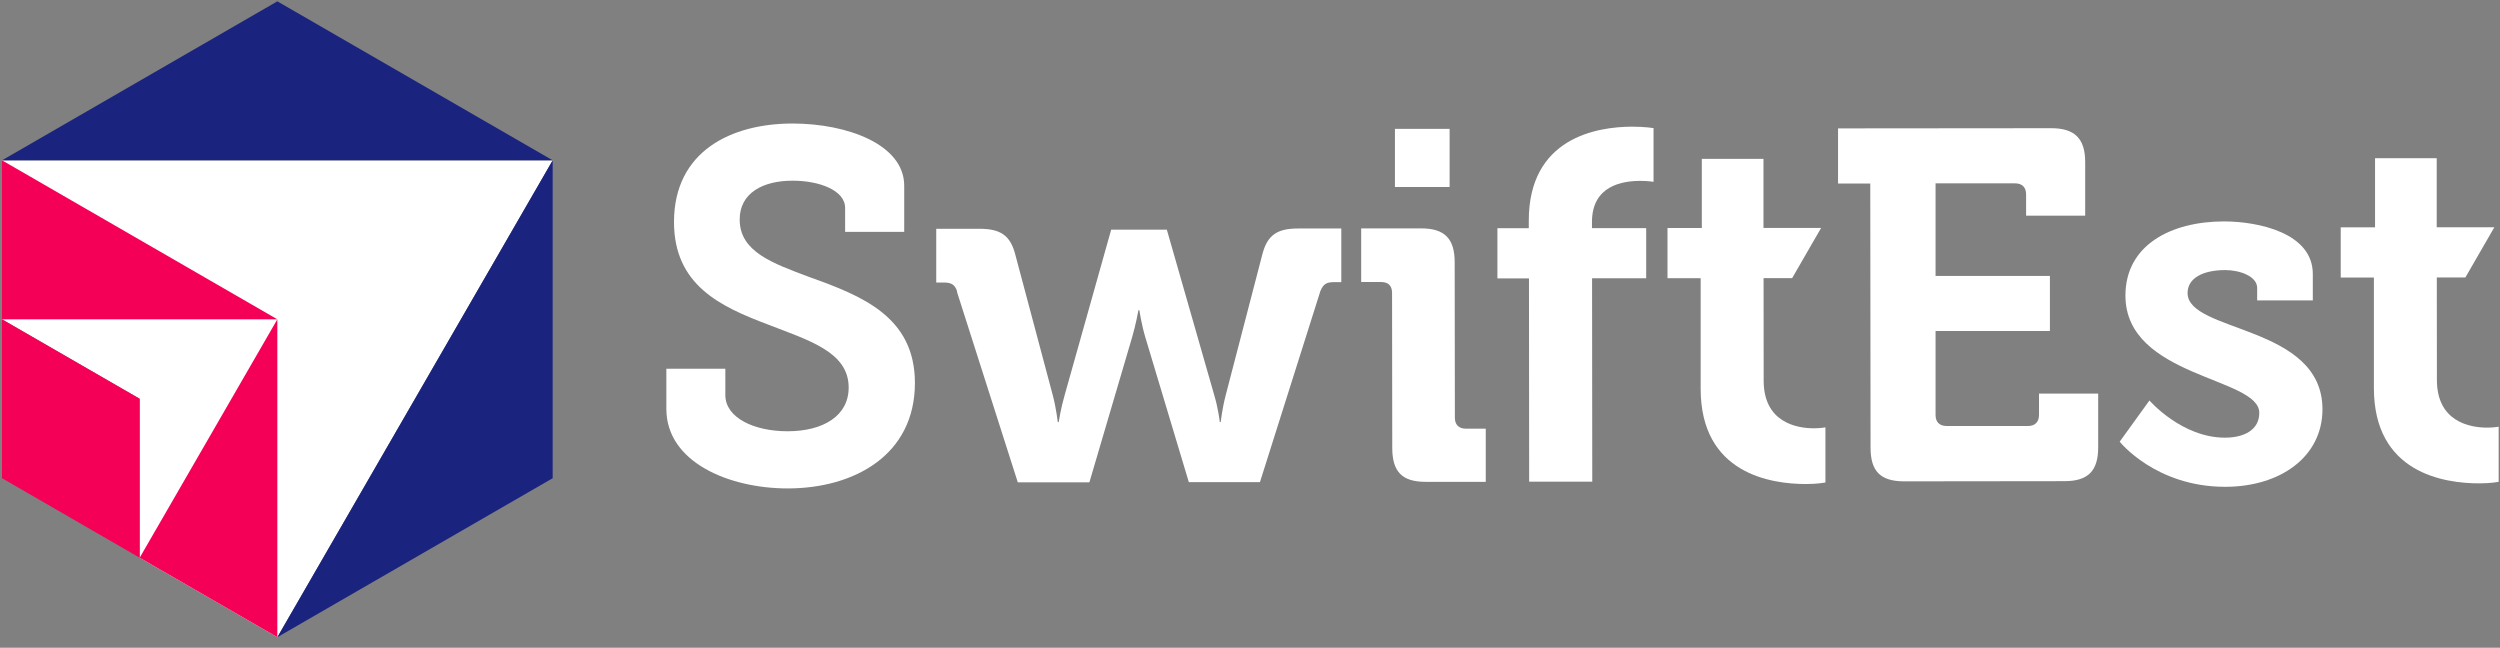
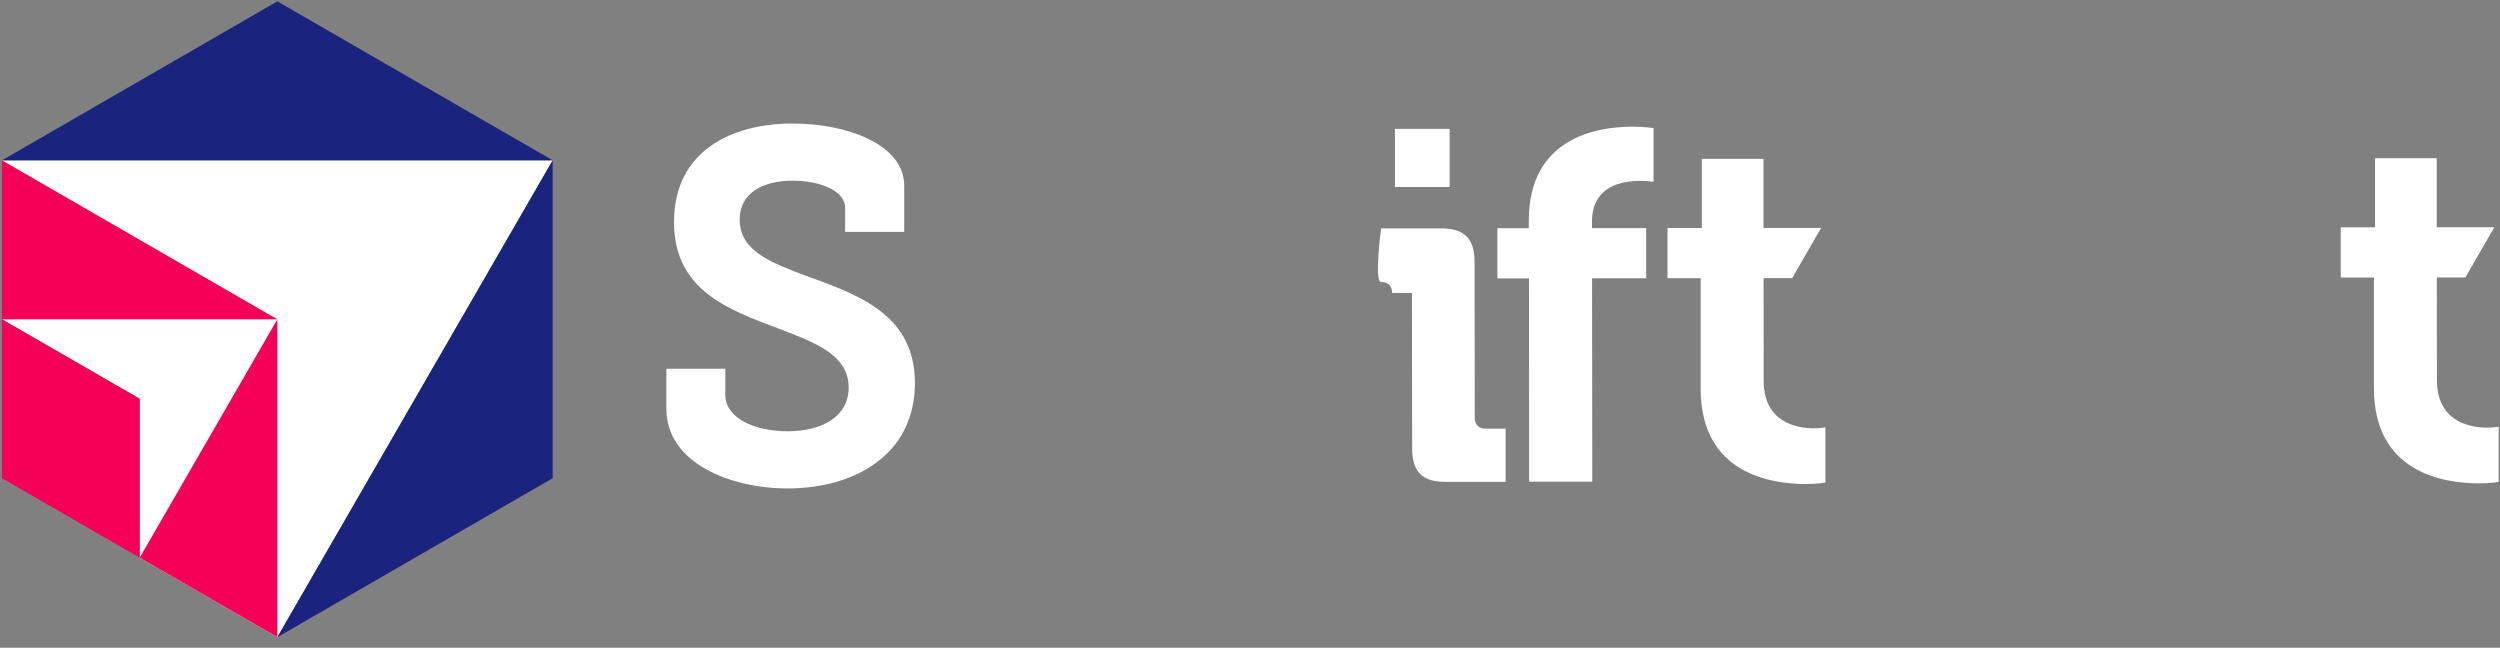
<svg xmlns="http://www.w3.org/2000/svg" id="Layer_1" viewBox="0 0 261.5 67.75">
  <rect x="0" y="0" width="261.5" height="67.75" fill="#808080" stroke="none" />
  <defs>
    <style>
      .cls-1 {
        fill: #f50057;
      }

      .cls-2 {
        fill: #1a237e;
      }

      .cls-3 {
        fill: #fff;
      }
    </style>
  </defs>
  <g>
    <path class="cls-3" d="M75.87,38.56v2.76c0,2.39,3.02,3.79,6.51,3.79,3.74,0,6.4-1.62,6.39-4.58,0-3.74-4.22-4.94-8.48-6.6-4.94-1.87-9.78-4.1-9.79-10.7,0-7.44,6.02-10.3,12.37-10.31,5.82,0,11.7,2.22,11.71,6.49v4.84s-6.18,0-6.18,0v-2.5c0-1.87-2.76-2.86-5.52-2.85-3.02,0-5.51,1.25-5.51,4.06,0,3.38,3.44,4.57,7.29,6.02,5.51,1.97,11.03,4.15,11.04,11.07,0,7.54-6.33,11.03-13.3,11.04-6.14,0-12.69-2.74-12.7-8.31v-4.21s6.18,0,6.18,0Z" />
-     <path class="cls-3" d="M100.12,30.48c-.26-.78-.68-.93-1.46-.93h-.73s0-5.62,0-5.62h4.52c2.18,0,3.23.67,3.75,2.7l3.92,14.71c.37,1.4.52,2.81.52,2.81h.1s.21-1.4.62-2.81l4.87-17.32h5.82s4.96,17.31,4.96,17.31c.42,1.4.58,2.81.58,2.81h.1s.15-1.4.52-2.81l3.83-14.72c.52-2.03,1.56-2.71,3.74-2.71h4.52s0,5.61,0,5.61h-.73c-.78,0-1.14.16-1.46.94l-6.32,19.98h-7.44s-4.54-15.12-4.54-15.12c-.42-1.4-.63-2.86-.63-2.86h-.1s-.26,1.46-.67,2.86l-4.46,15.14h-7.49s-6.37-19.95-6.37-19.95Z" />
-     <path class="cls-3" d="M145.61,30.64c0-.78-.42-1.14-1.15-1.14h-2.08s0-5.61,0-5.61h6.29c2.44,0,3.49,1.08,3.49,3.53l.02,16.28c0,.73.42,1.14,1.15,1.14h2.08s0,5.56,0,5.56h-6.29c-2.44,0-3.48-1.03-3.49-3.53l-.02-16.22ZM145.91,13.48h5.72s0,6.08,0,6.08h-5.72s0-6.08,0-6.08Z" />
+     <path class="cls-3" d="M145.61,30.64c0-.78-.42-1.14-1.15-1.14s0-5.61,0-5.61h6.29c2.44,0,3.49,1.08,3.49,3.53l.02,16.28c0,.73.42,1.14,1.15,1.14h2.08s0,5.56,0,5.56h-6.29c-2.44,0-3.48-1.03-3.49-3.53l-.02-16.22ZM145.91,13.48h5.72s0,6.08,0,6.08h-5.72s0-6.08,0-6.08Z" />
    <path class="cls-3" d="M159.91,29.12h-3.28s0-5.25,0-5.25h3.28s0-.78,0-.78c0-8.68,7.11-9.83,10.81-9.84,1.35,0,2.24.15,2.24.15v5.62s-.57-.1-1.35-.1c-1.87,0-5.1.47-5.09,4.32v.62s5.67,0,5.67,0v5.25s-5.66,0-5.66,0l.02,21.27h-6.6s-.02-21.26-.02-21.26Z" />
    <path class="cls-3" d="M177.85,29.1h-3.43s0-5.25,0-5.25h3.59s0-7.23,0-7.23h6.45s0,7.22,0,7.22h6.03s-3.03,5.25-3.03,5.25h-2.99s.01,10.72.01,10.72c0,4.37,3.44,4.99,5.26,4.99.73,0,1.2-.1,1.2-.1v5.77s-.83.16-2.02.16c-3.69,0-11.03-1.08-11.03-9.97v-11.54Z" />
-     <path class="cls-3" d="M195.64,19.2h-3.38s0-5.77,0-5.77l22.31-.02c2.44,0,3.54,1.09,3.54,3.53v5.62s-6.18,0-6.18,0v-2.24c0-.73-.42-1.14-1.15-1.14h-8.32s0,9.68,0,9.68h11.96s0,5.76,0,5.76h-11.96s0,8.8,0,8.8c0,.73.42,1.14,1.15,1.14h8.53c.73,0,1.14-.43,1.14-1.15v-2.24s6.19,0,6.19,0v5.62c0,2.5-1.08,3.54-3.53,3.54l-16.74.02c-2.5,0-3.54-1.04-3.54-3.53l-.03-27.61Z" />
-     <path class="cls-3" d="M224.83,41.89s3.38,3.9,7.91,3.89c2.03,0,3.59-.84,3.58-2.6,0-3.74-13.99-3.68-14-12.26,0-5.3,4.78-7.75,10.29-7.76,3.59,0,9.31,1.19,9.31,5.5v2.76s-5.82,0-5.82,0v-1.3c0-1.25-1.88-1.87-3.33-1.87-2.34,0-3.95.84-3.95,2.4,0,4.16,14.1,3.31,14.11,12.15,0,4.99-4.41,8.12-10.18,8.12-7.28,0-11.03-4.72-11.03-4.72l3.12-4.32Z" />
    <path class="cls-3" d="M248.27,29.03h-3.43s0-5.25,0-5.25h3.59s0-7.23,0-7.23h6.45s0,7.22,0,7.22h6.03s-3.03,5.25-3.03,5.25h-2.99s.01,10.72.01,10.72c0,4.37,3.44,4.99,5.26,4.99.73,0,1.2-.1,1.2-.1v5.77s-.83.16-2.02.16c-3.69,0-11.03-1.08-11.03-9.97v-11.54Z" />
  </g>
  <g>
    <polygon class="cls-3" points=".21 16.77 .21 33.4 14.61 41.71 14.61 58.34 14.61 58.34 14.61 58.34 14.61 58.34 29.01 66.65 57.81 16.77 .21 16.77" />
    <g>
      <polygon class="cls-2" points="29.01 66.65 57.81 50.02 57.81 16.77 29.01 .14 .21 16.77 57.81 16.77 29.01 66.65" />
      <g>
        <polygon class="cls-1" points="29.01 66.65 29.01 66.65 29.01 33.4 .21 16.77 .21 16.77 .21 33.4 29.01 33.4 14.61 58.34 29.01 66.65" />
        <polygon class="cls-1" points="14.61 58.34 14.61 58.34 14.61 41.71 .21 33.4 .21 33.4 .21 50.02 14.61 58.34" />
      </g>
    </g>
  </g>
</svg>